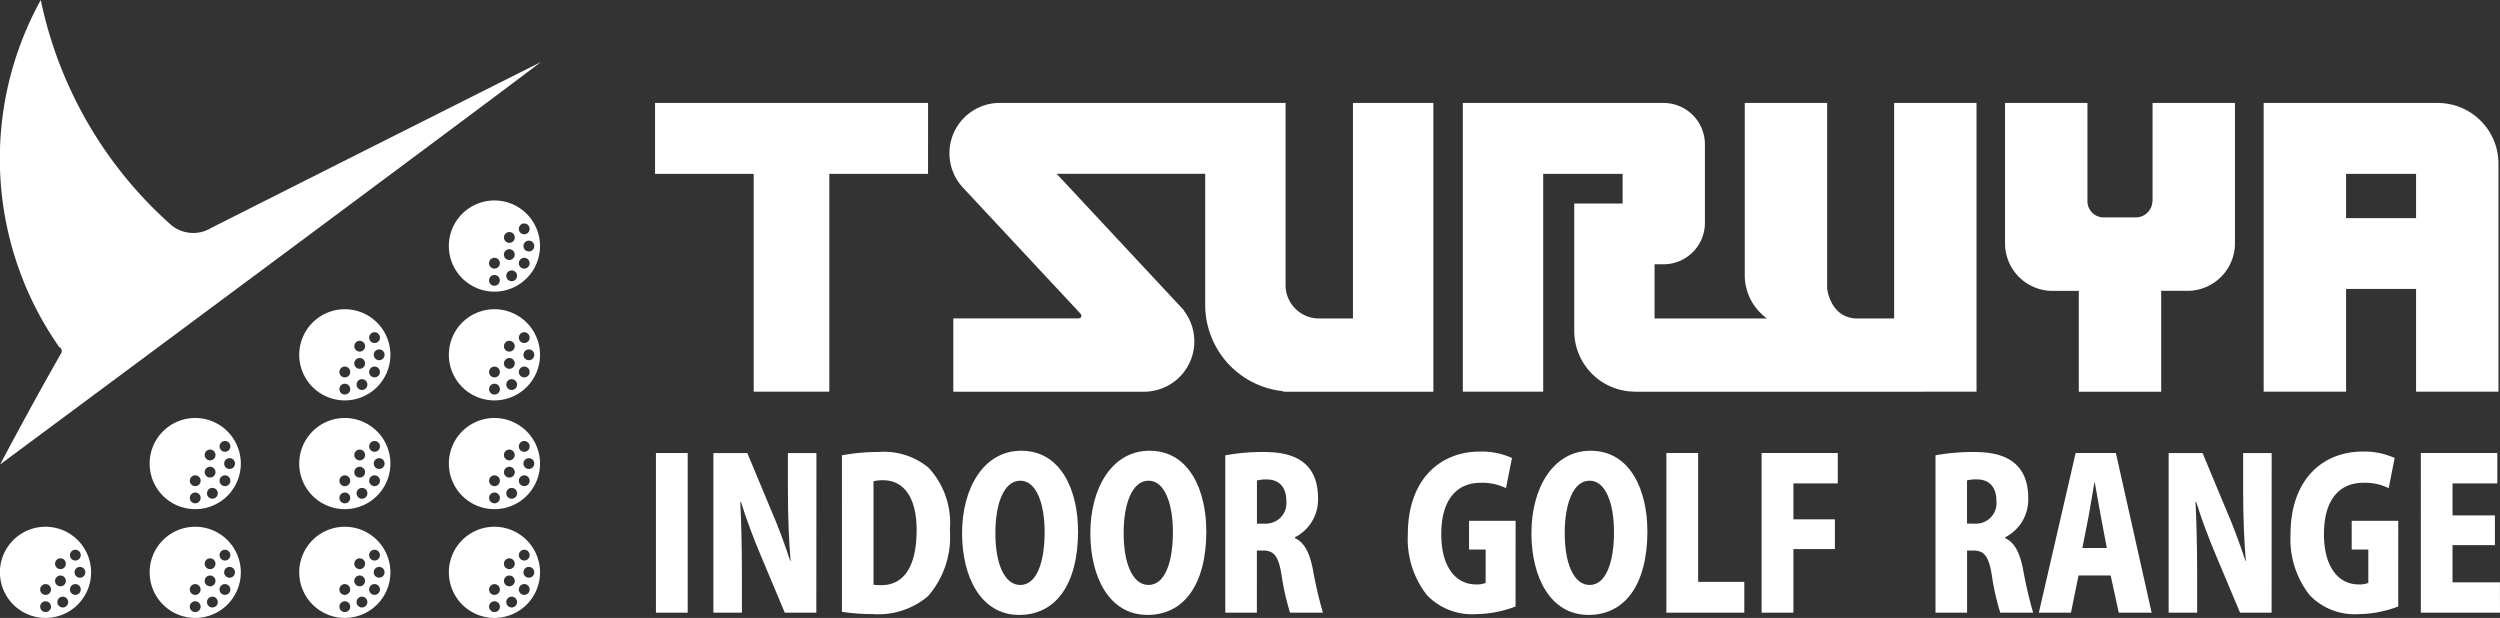
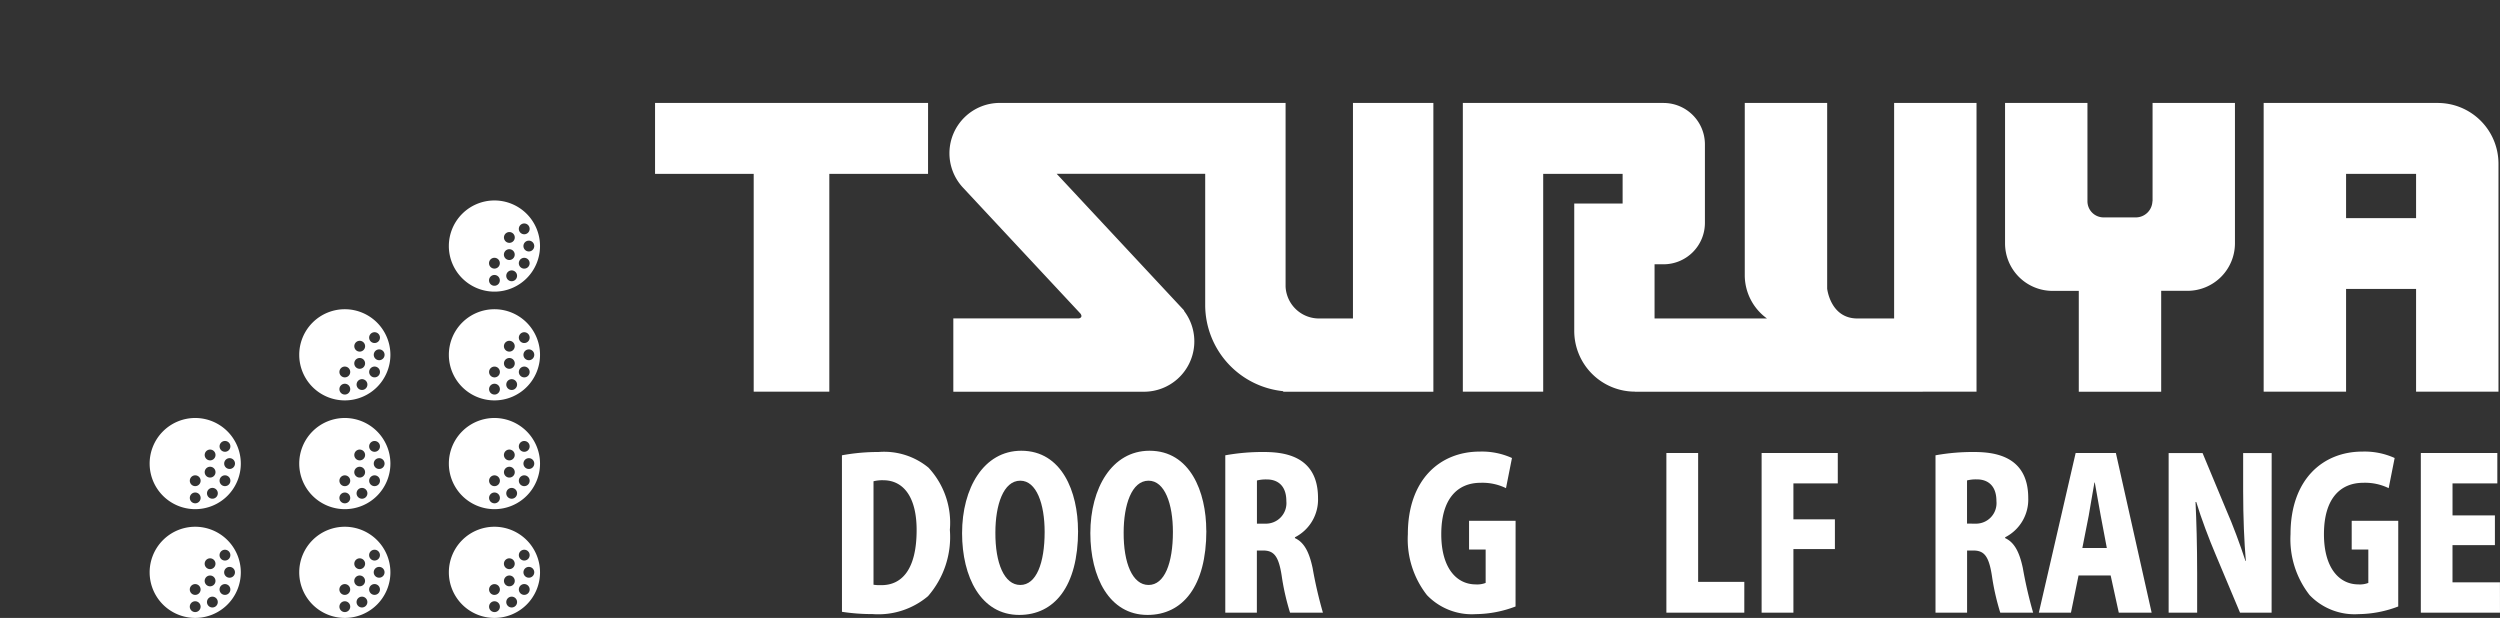
<svg xmlns="http://www.w3.org/2000/svg" id="img_logo" width="167.385" height="41.372" viewBox="0 0 167.385 41.372">
  <rect x="0" y="0" width="167.385" height="41.372" fill="#333333" stroke="none" />
  <defs>
    <clipPath id="clip-path">
      <rect id="長方形_26843" data-name="長方形 26843" width="167.384" height="41.372" fill="none" />
    </clipPath>
  </defs>
  <g id="グループ_17400" data-name="グループ 17400" clip-path="url(#clip-path)">
-     <path id="パス_59290" data-name="パス 59290" d="M3.053,88.7A3.052,3.052,0,1,0,6.1,91.753,3.055,3.055,0,0,0,3.053,88.7m.815,2.163a.362.362,0,1,1-.132.494.362.362,0,0,1,.132-.494m-.815,3.55a.362.362,0,1,1,.362-.362.362.362,0,0,1-.362.362m0-1.15a.362.362,0,1,1,.362-.362.362.362,0,0,1-.362.362m.683-1.118a.362.362,0,1,1,.132.495.362.362,0,0,1-.132-.495m.649,1.912a.362.362,0,1,1,.132-.495.362.362,0,0,1-.132.495m.974-.975a.362.362,0,1,1-.132-.495.362.362,0,0,1,.132.495m.357-1.331a.362.362,0,1,1-.362-.362.362.362,0,0,1,.362.362m-.357-1.331a.362.362,0,1,1-.494-.132.362.362,0,0,1,.494.132" transform="translate(-0.001 -53.432)" fill="#fff" />
    <path id="パス_59291" data-name="パス 59291" d="M28.246,88.7A3.052,3.052,0,1,0,31.3,91.753,3.055,3.055,0,0,0,28.246,88.7m.815,2.163a.362.362,0,1,1-.132.494.362.362,0,0,1,.132-.494m-.815,3.55a.362.362,0,1,1,.362-.362.362.362,0,0,1-.362.362m0-1.15a.362.362,0,1,1,.362-.362.362.362,0,0,1-.362.362m.683-1.118a.362.362,0,1,1,.132.495.362.362,0,0,1-.132-.495m.648,1.912a.362.362,0,1,1,.133-.495.362.362,0,0,1-.133.495m.975-.975a.362.362,0,1,1-.133-.495.362.362,0,0,1,.133.495m.357-1.331a.362.362,0,1,1-.362-.362.362.362,0,0,1,.362.362m-.357-1.331a.362.362,0,1,1-.495-.132.362.362,0,0,1,.495.132" transform="translate(-15.177 -53.432)" fill="#fff" />
    <path id="パス_59292" data-name="パス 59292" d="M53.44,88.7a3.052,3.052,0,1,0,3.052,3.052A3.055,3.055,0,0,0,53.44,88.7m.815,2.163a.362.362,0,1,1-.132.494.363.363,0,0,1,.132-.494m-.815,3.55a.362.362,0,1,1,.362-.362.362.362,0,0,1-.362.362m0-1.15A.362.362,0,1,1,53.8,92.9a.362.362,0,0,1-.362.362m.682-1.118a.362.362,0,1,1,.132.495.362.362,0,0,1-.132-.495m.649,1.912a.362.362,0,1,1,.132-.495.362.362,0,0,1-.132.495m.974-.975a.362.362,0,1,1-.132-.495.362.362,0,0,1,.132.495m.357-1.331a.362.362,0,1,1-.362-.362.362.362,0,0,1,.362.362m-.357-1.331a.362.362,0,1,1-.494-.132.362.362,0,0,1,.494.132" transform="translate(-30.353 -53.432)" fill="#fff" />
    <path id="パス_59293" data-name="パス 59293" d="M78.634,39.86a3.052,3.052,0,1,0-3.052-3.052,3.055,3.055,0,0,0,3.052,3.052M81.3,36.808a.362.362,0,1,1-.362-.362.362.362,0,0,1,.362.362m-.851-1.464a.362.362,0,1,1-.133.494.362.362,0,0,1,.133-.494m-.133,2.433a.362.362,0,1,1,.133.495.362.362,0,0,1-.133-.495m-.215.842a.362.362,0,1,1-.494-.132.363.363,0,0,1,.494.132m-.648-2.7a.362.362,0,1,1-.132.495.361.361,0,0,1,.132-.495M79.317,37.2a.362.362,0,1,1,.132.494.362.362,0,0,1-.132-.494m-.683.394a.362.362,0,1,1-.362.362.362.362,0,0,1,.362-.362m0,1.15a.362.362,0,1,1-.362.362.362.362,0,0,1,.362-.362" transform="translate(-45.53 -20.334)" fill="#fff" />
    <path id="パス_59294" data-name="パス 59294" d="M78.635,52.071a3.052,3.052,0,1,0,3.052,3.052,3.055,3.055,0,0,0-3.052-3.052m.815,2.163a.362.362,0,1,1-.132.494.362.362,0,0,1,.132-.494m-.815,3.55A.362.362,0,1,1,79,57.423a.362.362,0,0,1-.362.362m0-1.15A.362.362,0,1,1,79,56.273a.362.362,0,0,1-.362.362m.683-1.118a.362.362,0,1,1,.132.495.362.362,0,0,1-.132-.495m.649,1.912a.362.362,0,1,1,.132-.495.362.362,0,0,1-.132.495m.974-.975a.362.362,0,1,1-.132-.495.362.362,0,0,1,.132.495m.357-1.331a.362.362,0,1,1-.362-.362.362.362,0,0,1,.362.362m-.357-1.331a.362.362,0,1,1-.494-.133.362.362,0,0,1,.494.133" transform="translate(-45.53 -31.367)" fill="#fff" />
    <path id="パス_59295" data-name="パス 59295" d="M78.635,70.386a3.052,3.052,0,1,0,3.052,3.052,3.055,3.055,0,0,0-3.052-3.052m.815,2.163a.362.362,0,1,1-.132.495.362.362,0,0,1,.132-.495m-.815,3.55A.362.362,0,1,1,79,75.738a.362.362,0,0,1-.362.362m0-1.15A.362.362,0,1,1,79,74.588a.362.362,0,0,1-.362.362m.683-1.118a.362.362,0,1,1,.132.495.362.362,0,0,1-.132-.495m.649,1.911a.362.362,0,1,1,.132-.494.362.362,0,0,1-.132.494m.974-.974a.362.362,0,1,1-.132-.495.362.362,0,0,1,.132.495m.357-1.331a.362.362,0,1,1-.362-.362.363.363,0,0,1,.362.362m-.357-1.331a.362.362,0,1,1-.494-.133.362.362,0,0,1,.494.133" transform="translate(-45.53 -42.4)" fill="#fff" />
    <path id="パス_59296" data-name="パス 59296" d="M53.44,52.071a3.052,3.052,0,1,0,3.052,3.052,3.055,3.055,0,0,0-3.052-3.052m.815,2.163a.362.362,0,1,1-.132.494.363.363,0,0,1,.132-.494m-.815,3.55a.362.362,0,1,1,.362-.362.362.362,0,0,1-.362.362m0-1.15a.362.362,0,1,1,.362-.362.362.362,0,0,1-.362.362m.682-1.118a.362.362,0,1,1,.132.495.362.362,0,0,1-.132-.495m.649,1.912a.362.362,0,1,1,.132-.495.362.362,0,0,1-.132.495m.974-.975a.362.362,0,1,1-.132-.495.362.362,0,0,1,.132.495m.357-1.331a.362.362,0,1,1-.362-.362.362.362,0,0,1,.362.362m-.357-1.331a.362.362,0,1,1-.494-.133.362.362,0,0,1,.494.133" transform="translate(-30.353 -31.367)" fill="#fff" />
    <path id="パス_59297" data-name="パス 59297" d="M53.44,70.386a3.052,3.052,0,1,0,3.052,3.052,3.055,3.055,0,0,0-3.052-3.052m.815,2.163a.362.362,0,1,1-.132.495.363.363,0,0,1,.132-.495M53.44,76.1a.362.362,0,1,1,.362-.362.362.362,0,0,1-.362.362m0-1.15a.362.362,0,1,1,.362-.362.362.362,0,0,1-.362.362m.682-1.118a.362.362,0,1,1,.132.495.362.362,0,0,1-.132-.495m.649,1.911a.362.362,0,1,1,.132-.494.361.361,0,0,1-.132.494m.974-.974a.362.362,0,1,1-.132-.495.362.362,0,0,1,.132.495m.357-1.331a.362.362,0,1,1-.362-.362.363.363,0,0,1,.362.362m-.357-1.331a.362.362,0,1,1-.494-.133.362.362,0,0,1,.494.133" transform="translate(-30.353 -42.4)" fill="#fff" />
    <path id="パス_59298" data-name="パス 59298" d="M28.246,70.386A3.052,3.052,0,1,0,31.3,73.438a3.055,3.055,0,0,0-3.052-3.052m.815,2.163a.362.362,0,1,1-.132.495.362.362,0,0,1,.132-.495m-.815,3.55a.362.362,0,1,1,.362-.362.362.362,0,0,1-.362.362m0-1.15a.362.362,0,1,1,.362-.362.362.362,0,0,1-.362.362m.683-1.118a.362.362,0,1,1,.132.495.362.362,0,0,1-.132-.495m.648,1.911a.362.362,0,1,1,.133-.494.361.361,0,0,1-.133.494m.975-.974a.362.362,0,1,1-.133-.495.362.362,0,0,1,.133.495m.357-1.331a.362.362,0,1,1-.362-.362.362.362,0,0,1,.362.362m-.357-1.331a.362.362,0,1,1-.495-.133.362.362,0,0,1,.495.133" transform="translate(-15.177 -42.4)" fill="#fff" />
    <path id="パス_59299" data-name="パス 59299" d="M78.635,88.7a3.052,3.052,0,1,0,3.052,3.052A3.055,3.055,0,0,0,78.635,88.7m.815,2.163a.362.362,0,1,1-.132.494.362.362,0,0,1,.132-.494m-.815,3.55A.362.362,0,1,1,79,94.053a.362.362,0,0,1-.362.362m0-1.15A.362.362,0,1,1,79,92.9a.362.362,0,0,1-.362.362m.683-1.118a.362.362,0,1,1,.132.495.362.362,0,0,1-.132-.495m.649,1.912a.362.362,0,1,1,.132-.495.362.362,0,0,1-.132.495m.974-.975a.362.362,0,1,1-.132-.495.362.362,0,0,1,.132.495m.357-1.331a.362.362,0,1,1-.362-.362.362.362,0,0,1,.362.362m-.357-1.331a.362.362,0,1,1-.494-.132.362.362,0,0,1,.494.132" transform="translate(-45.53 -53.432)" fill="#fff" />
-     <path id="パス_59300" data-name="パス 59300" d="M.008,31.1s2.085-3.956,4.082-7.439a.291.291,0,0,0-.126-.425A21.981,21.981,0,0,1,2.73,0a27.692,27.692,0,0,0,8.747,15.081,2.321,2.321,0,0,0,2.68.172S22.907,10.834,36.2,4.163c0,0-1.952,1.534-36.195,26.937" transform="translate(0)" fill="#fff" />
    <path id="パス_59301" data-name="パス 59301" d="M128.578,22.083h-6.61V36.668h-5.063V22.083H110.3V17.338h18.28Zm70.2-4.745h-5.517V31.767H190.8c-1.812,0-2.022-2-2.022-2V17.338h-5.517v11.59h0a3.582,3.582,0,0,0,1.486,2.839h-7.526V28.139h.6a2.772,2.772,0,0,0,2.772-2.772V20.111a2.773,2.773,0,0,0-2.758-2.773H164.385v19.33h5.38V22.083h5.318v1.988h-3.239V32.6a4.069,4.069,0,0,0,4.067,4.066v.008h19.267v-.008h3.6Zm11.787,0v6.58h-.01A1.114,1.114,0,0,1,209.472,25h-2.18a1.081,1.081,0,0,1-1.087-1.087V17.338h-5.517v9.4a3.182,3.182,0,0,0,3.181,3.182h1.756v6.753h5.517V29.916H212.9a3.182,3.182,0,0,0,3.181-3.182v-9.4Zm19.094,0a4.066,4.066,0,0,1,4.066,4.066V36.668h-5.517V29.791h-4.687v6.877h-5.518V17.338h11.656m-6.138,7.709h4.687V22.083h-4.687Zm-66.493-7.709V31.767H154.8a2.239,2.239,0,0,1-2.283-2.132v-12.3H133.386a3.371,3.371,0,0,0-2.465,5.675h0l7.851,8.419s.223.254-.093.334h-8.408v4.909h12.762a3.371,3.371,0,0,0,2.68-5.42l.016-.015-8.539-9.157h9.945v8.823h0a5.809,5.809,0,0,0,5.223,5.732v.037h10.054V17.338Z" transform="translate(-66.442 -10.444)" fill="#fff" />
-     <rect id="長方形_26842" data-name="長方形 26842" width="2.126" height="10.688" transform="translate(43.918 30.333)" fill="#fff" />
-     <path id="パス_59302" data-name="パス 59302" d="M127.011,86.975H124.9l-1.631-3.885c-.435-1.023-.966-2.42-1.3-3.526h-.049c.06,1.244.109,2.876.109,4.784v2.627h-1.909V76.287h2.271l1.595,3.83c.423.954.93,2.323,1.28,3.4h.024c-.109-1.244-.181-2.917-.181-4.687V76.287h1.909Z" transform="translate(-72.355 -45.954)" fill="#fff" />
    <path id="パス_59303" data-name="パス 59303" d="M141.774,76.334a13.4,13.4,0,0,1,2.452-.221,4.669,4.669,0,0,1,3.346,1.051A5.434,5.434,0,0,1,149,81.326a6.036,6.036,0,0,1-1.462,4.439,5.158,5.158,0,0,1-3.721,1.2,13.248,13.248,0,0,1-2.041-.152ZM143.888,85a2.889,2.889,0,0,0,.507.028c1.389.014,2.38-1.051,2.38-3.692,0-2.226-.894-3.332-2.235-3.332a2.422,2.422,0,0,0-.652.069Z" transform="translate(-85.403 -45.85)" fill="#fff" />
    <path id="パス_59304" data-name="パス 59304" d="M169.772,81.255c0,3.72-1.582,5.641-3.938,5.641-2.573,0-3.829-2.544-3.829-5.476,0-3.014,1.449-5.517,3.962-5.517,2.718,0,3.8,2.751,3.8,5.351m-5.532.124c-.012,2.047.592,3.512,1.667,3.512s1.631-1.466,1.631-3.553c0-1.867-.544-3.429-1.631-3.429-1.135,0-1.667,1.632-1.667,3.471" transform="translate(-97.59 -45.724)" fill="#fff" />
    <path id="パス_59305" data-name="パス 59305" d="M191.371,81.255c0,3.72-1.582,5.641-3.938,5.641-2.573,0-3.829-2.544-3.829-5.476,0-3.014,1.449-5.517,3.962-5.517,2.718,0,3.8,2.751,3.8,5.351m-5.532.124c-.012,2.047.592,3.512,1.667,3.512s1.631-1.466,1.631-3.553c0-1.867-.544-3.429-1.631-3.429-1.135,0-1.667,1.632-1.667,3.471" transform="translate(-110.601 -45.724)" fill="#fff" />
    <path id="パス_59306" data-name="パス 59306" d="M210.989,81.879c.64.291.966.982,1.184,2.005a28.716,28.716,0,0,0,.689,2.986h-2.2a16.142,16.142,0,0,1-.567-2.516c-.206-1.3-.532-1.645-1.244-1.645h-.411V86.87h-2.114V76.334a14.061,14.061,0,0,1,2.525-.221c1.244,0,3.684.152,3.684,3.083a2.831,2.831,0,0,1-1.546,2.627ZM209,80.911a1.375,1.375,0,0,0,1.414-1.507c0-1.217-.785-1.452-1.281-1.452a2.4,2.4,0,0,0-.688.069v2.89Z" transform="translate(-124.288 -45.85)" fill="#fff" />
    <path id="パス_59307" data-name="パス 59307" d="M244.278,86.413a7.636,7.636,0,0,1-2.645.512,4.168,4.168,0,0,1-3.286-1.272,6.07,6.07,0,0,1-1.28-4.079c0-3.692,2.186-5.531,4.808-5.531a4.866,4.866,0,0,1,2.163.429l-.4,2.019a3.592,3.592,0,0,0-1.7-.359c-1.5,0-2.633,1.009-2.633,3.443,0,2.268,1.027,3.36,2.307,3.36a1.551,1.551,0,0,0,.664-.1V82.6h-1.111V80.675h3.116Z" transform="translate(-142.806 -45.807)" fill="#fff" />
-     <path id="パス_59308" data-name="パス 59308" d="M265.643,81.255c0,3.72-1.582,5.641-3.938,5.641-2.573,0-3.829-2.544-3.829-5.476,0-3.014,1.449-5.517,3.962-5.517,2.718,0,3.8,2.751,3.8,5.351m-5.532.124c-.012,2.047.592,3.512,1.667,3.512s1.631-1.466,1.631-3.553c0-1.867-.544-3.429-1.631-3.429-1.135,0-1.667,1.632-1.667,3.471" transform="translate(-155.341 -45.724)" fill="#fff" />
    <path id="パス_59309" data-name="パス 59309" d="M285.817,86.975H280.6V76.286h2.126v8.628h3.092Z" transform="translate(-169.029 -45.954)" fill="#fff" />
    <path id="パス_59310" data-name="パス 59310" d="M296.638,86.975V76.286h5.1v2.033h-2.971v2.406h2.778v1.991h-2.778v4.258Z" transform="translate(-178.691 -45.954)" fill="#fff" />
    <path id="パス_59311" data-name="パス 59311" d="M330.584,81.879c.64.291.966.982,1.184,2.005a28.716,28.716,0,0,0,.689,2.986h-2.2a16.144,16.144,0,0,1-.567-2.516c-.206-1.3-.532-1.645-1.244-1.645h-.411V86.87h-2.114V76.334a14.061,14.061,0,0,1,2.525-.221c1.244,0,3.684.152,3.684,3.083a2.831,2.831,0,0,1-1.546,2.627Zm-1.993-.968A1.375,1.375,0,0,0,330,79.4c0-1.217-.785-1.452-1.281-1.452a2.4,2.4,0,0,0-.688.069v2.89Z" transform="translate(-196.331 -45.85)" fill="#fff" />
    <path id="パス_59312" data-name="パス 59312" d="M350.876,86.974h-2.2l-.544-2.489h-2.151l-.507,2.489h-2.15l2.464-10.688h2.694Zm-3-4.328L347.47,80.5c-.121-.636-.278-1.59-.4-2.24h-.024c-.12.65-.278,1.632-.386,2.24l-.423,2.143Z" transform="translate(-206.815 -45.954)" fill="#fff" />
    <path id="パス_59313" data-name="パス 59313" d="M372.066,86.975h-2.114l-1.631-3.885c-.435-1.023-.966-2.42-1.3-3.526h-.049c.06,1.244.109,2.876.109,4.784v2.627h-1.909V76.287h2.271l1.595,3.83c.423.954.93,2.323,1.28,3.4h.024c-.109-1.244-.181-2.917-.181-4.687V76.287h1.909Z" transform="translate(-219.973 -45.954)" fill="#fff" />
    <path id="パス_59314" data-name="パス 59314" d="M392.915,86.413a7.636,7.636,0,0,1-2.645.512,4.168,4.168,0,0,1-3.286-1.272,6.07,6.07,0,0,1-1.28-4.079c0-3.692,2.186-5.531,4.808-5.531a4.866,4.866,0,0,1,2.163.429l-.4,2.019a3.592,3.592,0,0,0-1.7-.359c-1.5,0-2.633,1.009-2.633,3.443,0,2.268,1.027,3.36,2.307,3.36a1.551,1.551,0,0,0,.664-.1V82.6H389.8V80.675h3.116Z" transform="translate(-232.344 -45.807)" fill="#fff" />
    <path id="パス_59315" data-name="パス 59315" d="M412.94,86.975h-5.3V76.286h5.122v2.033h-3v2.143H412.6v1.991h-2.839v2.489h3.177Z" transform="translate(-245.556 -45.954)" fill="#fff" />
  </g>
</svg>